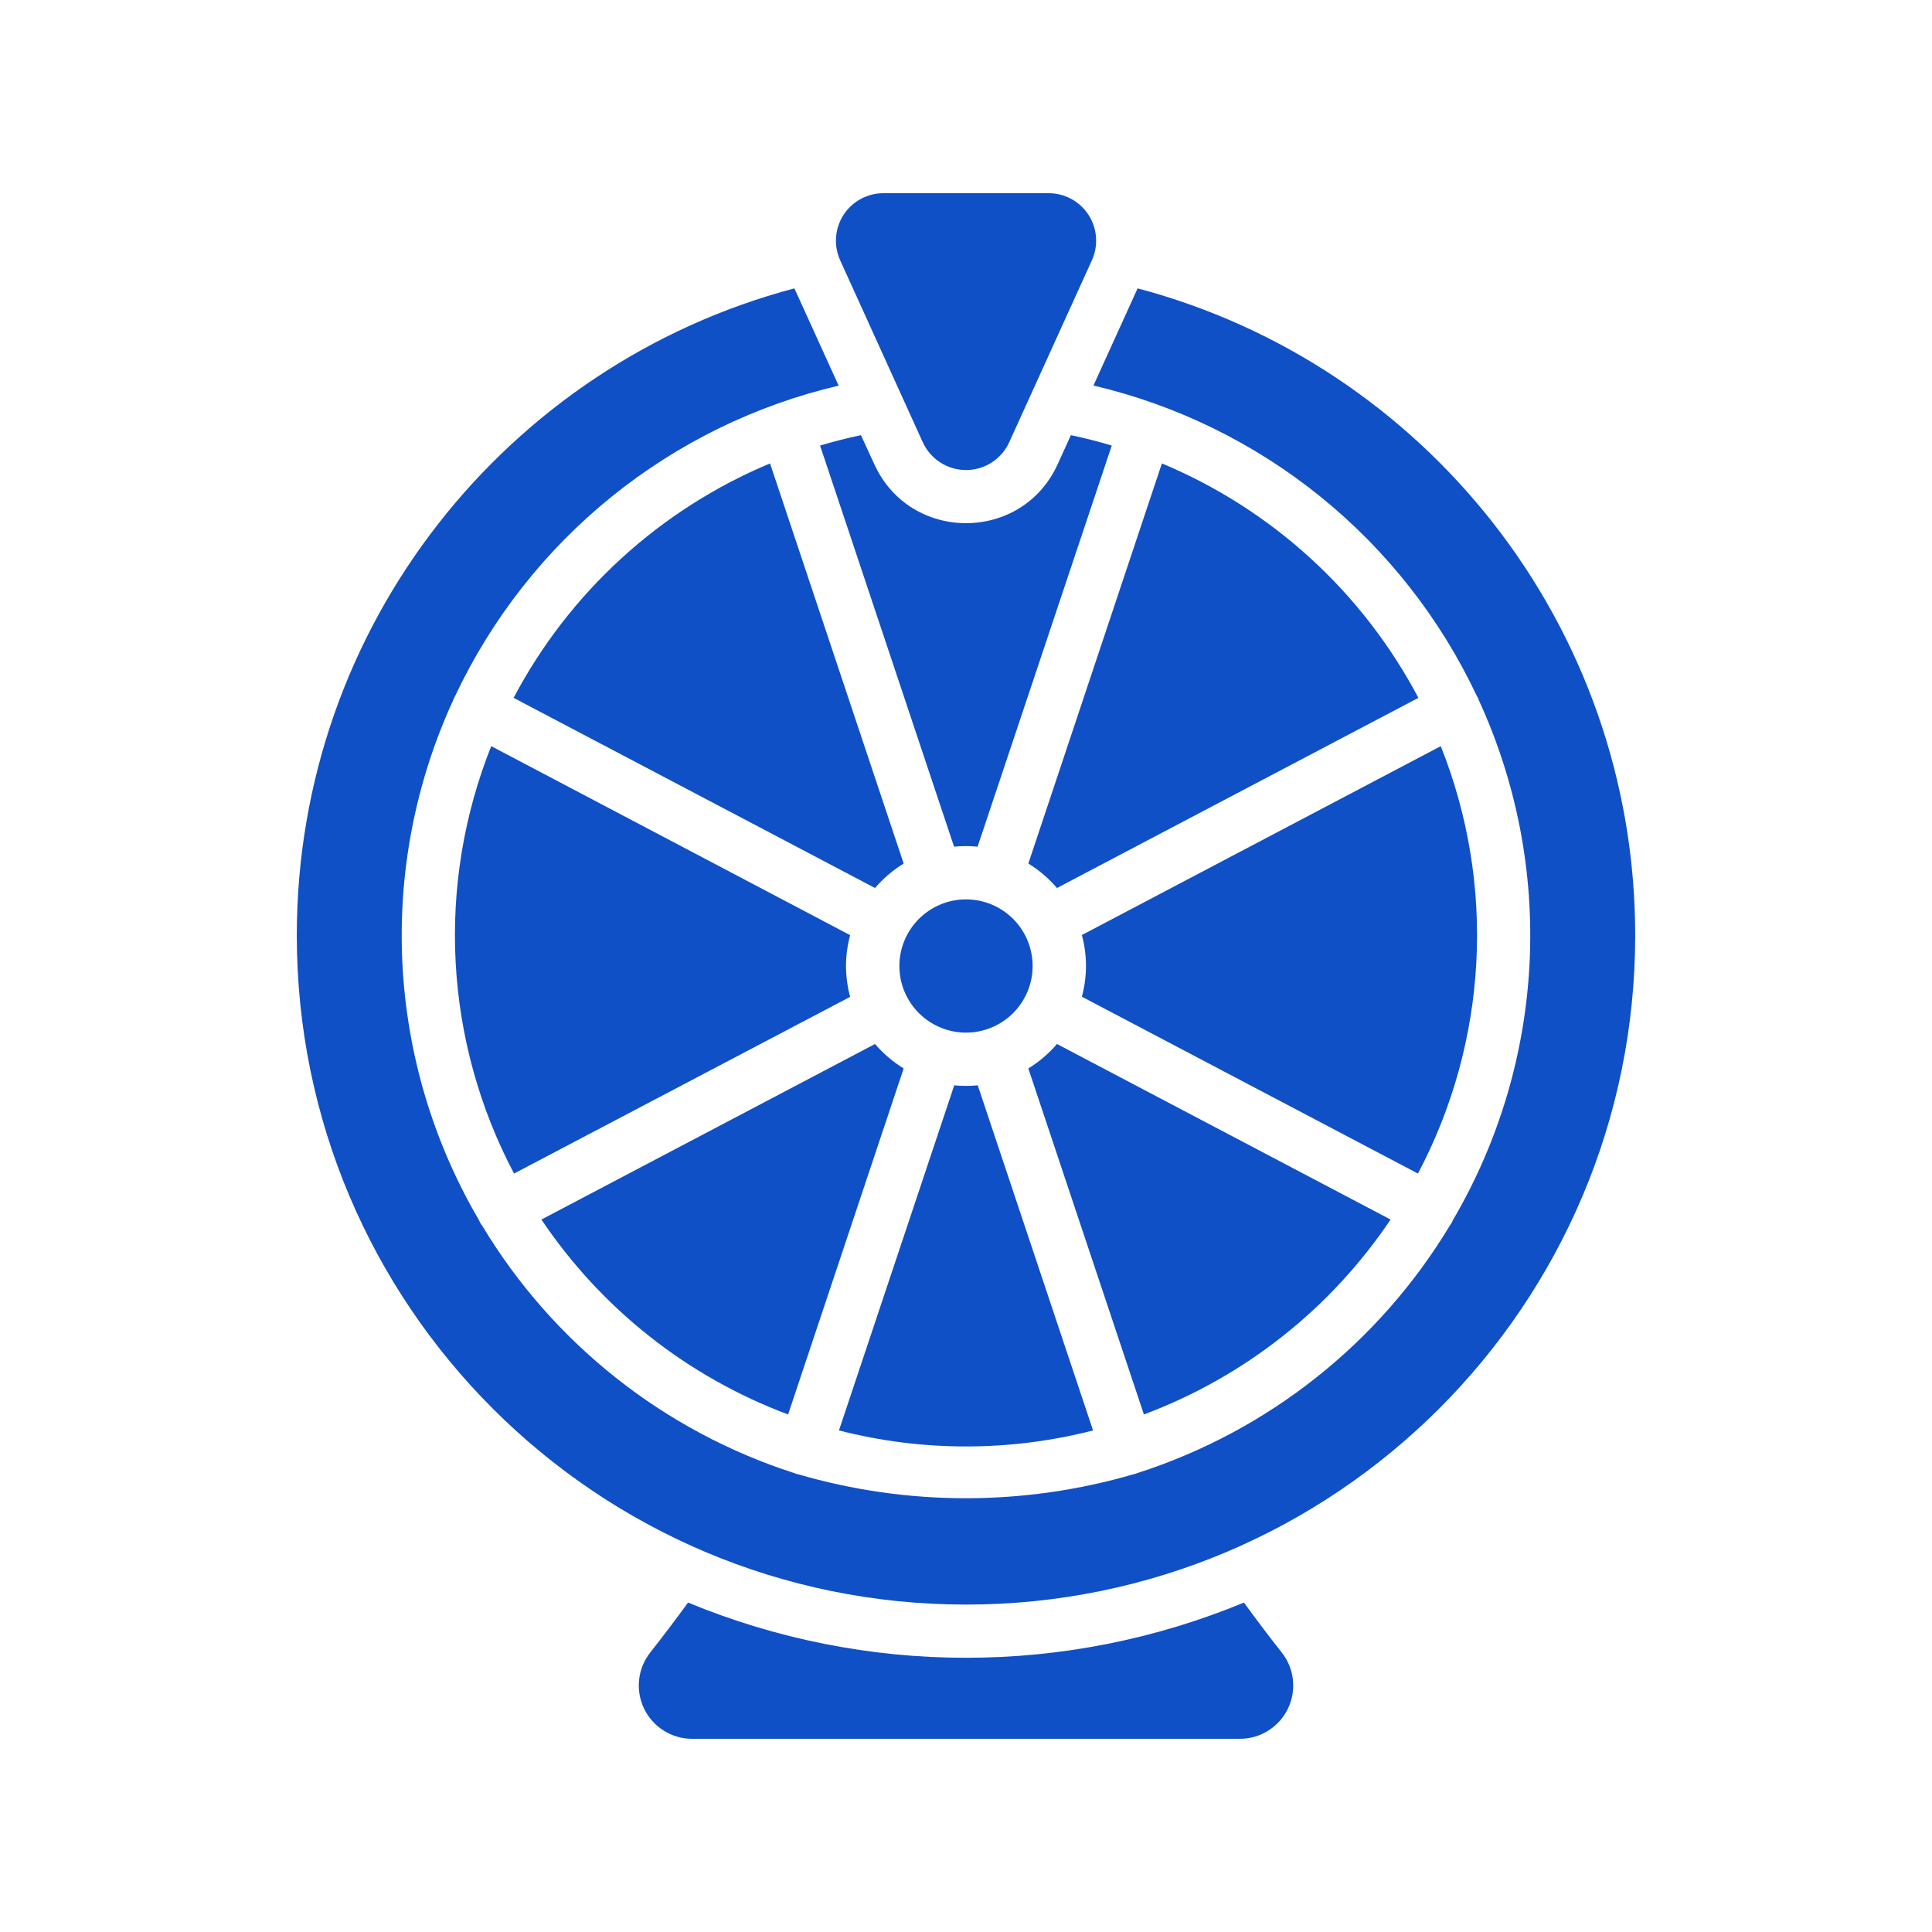
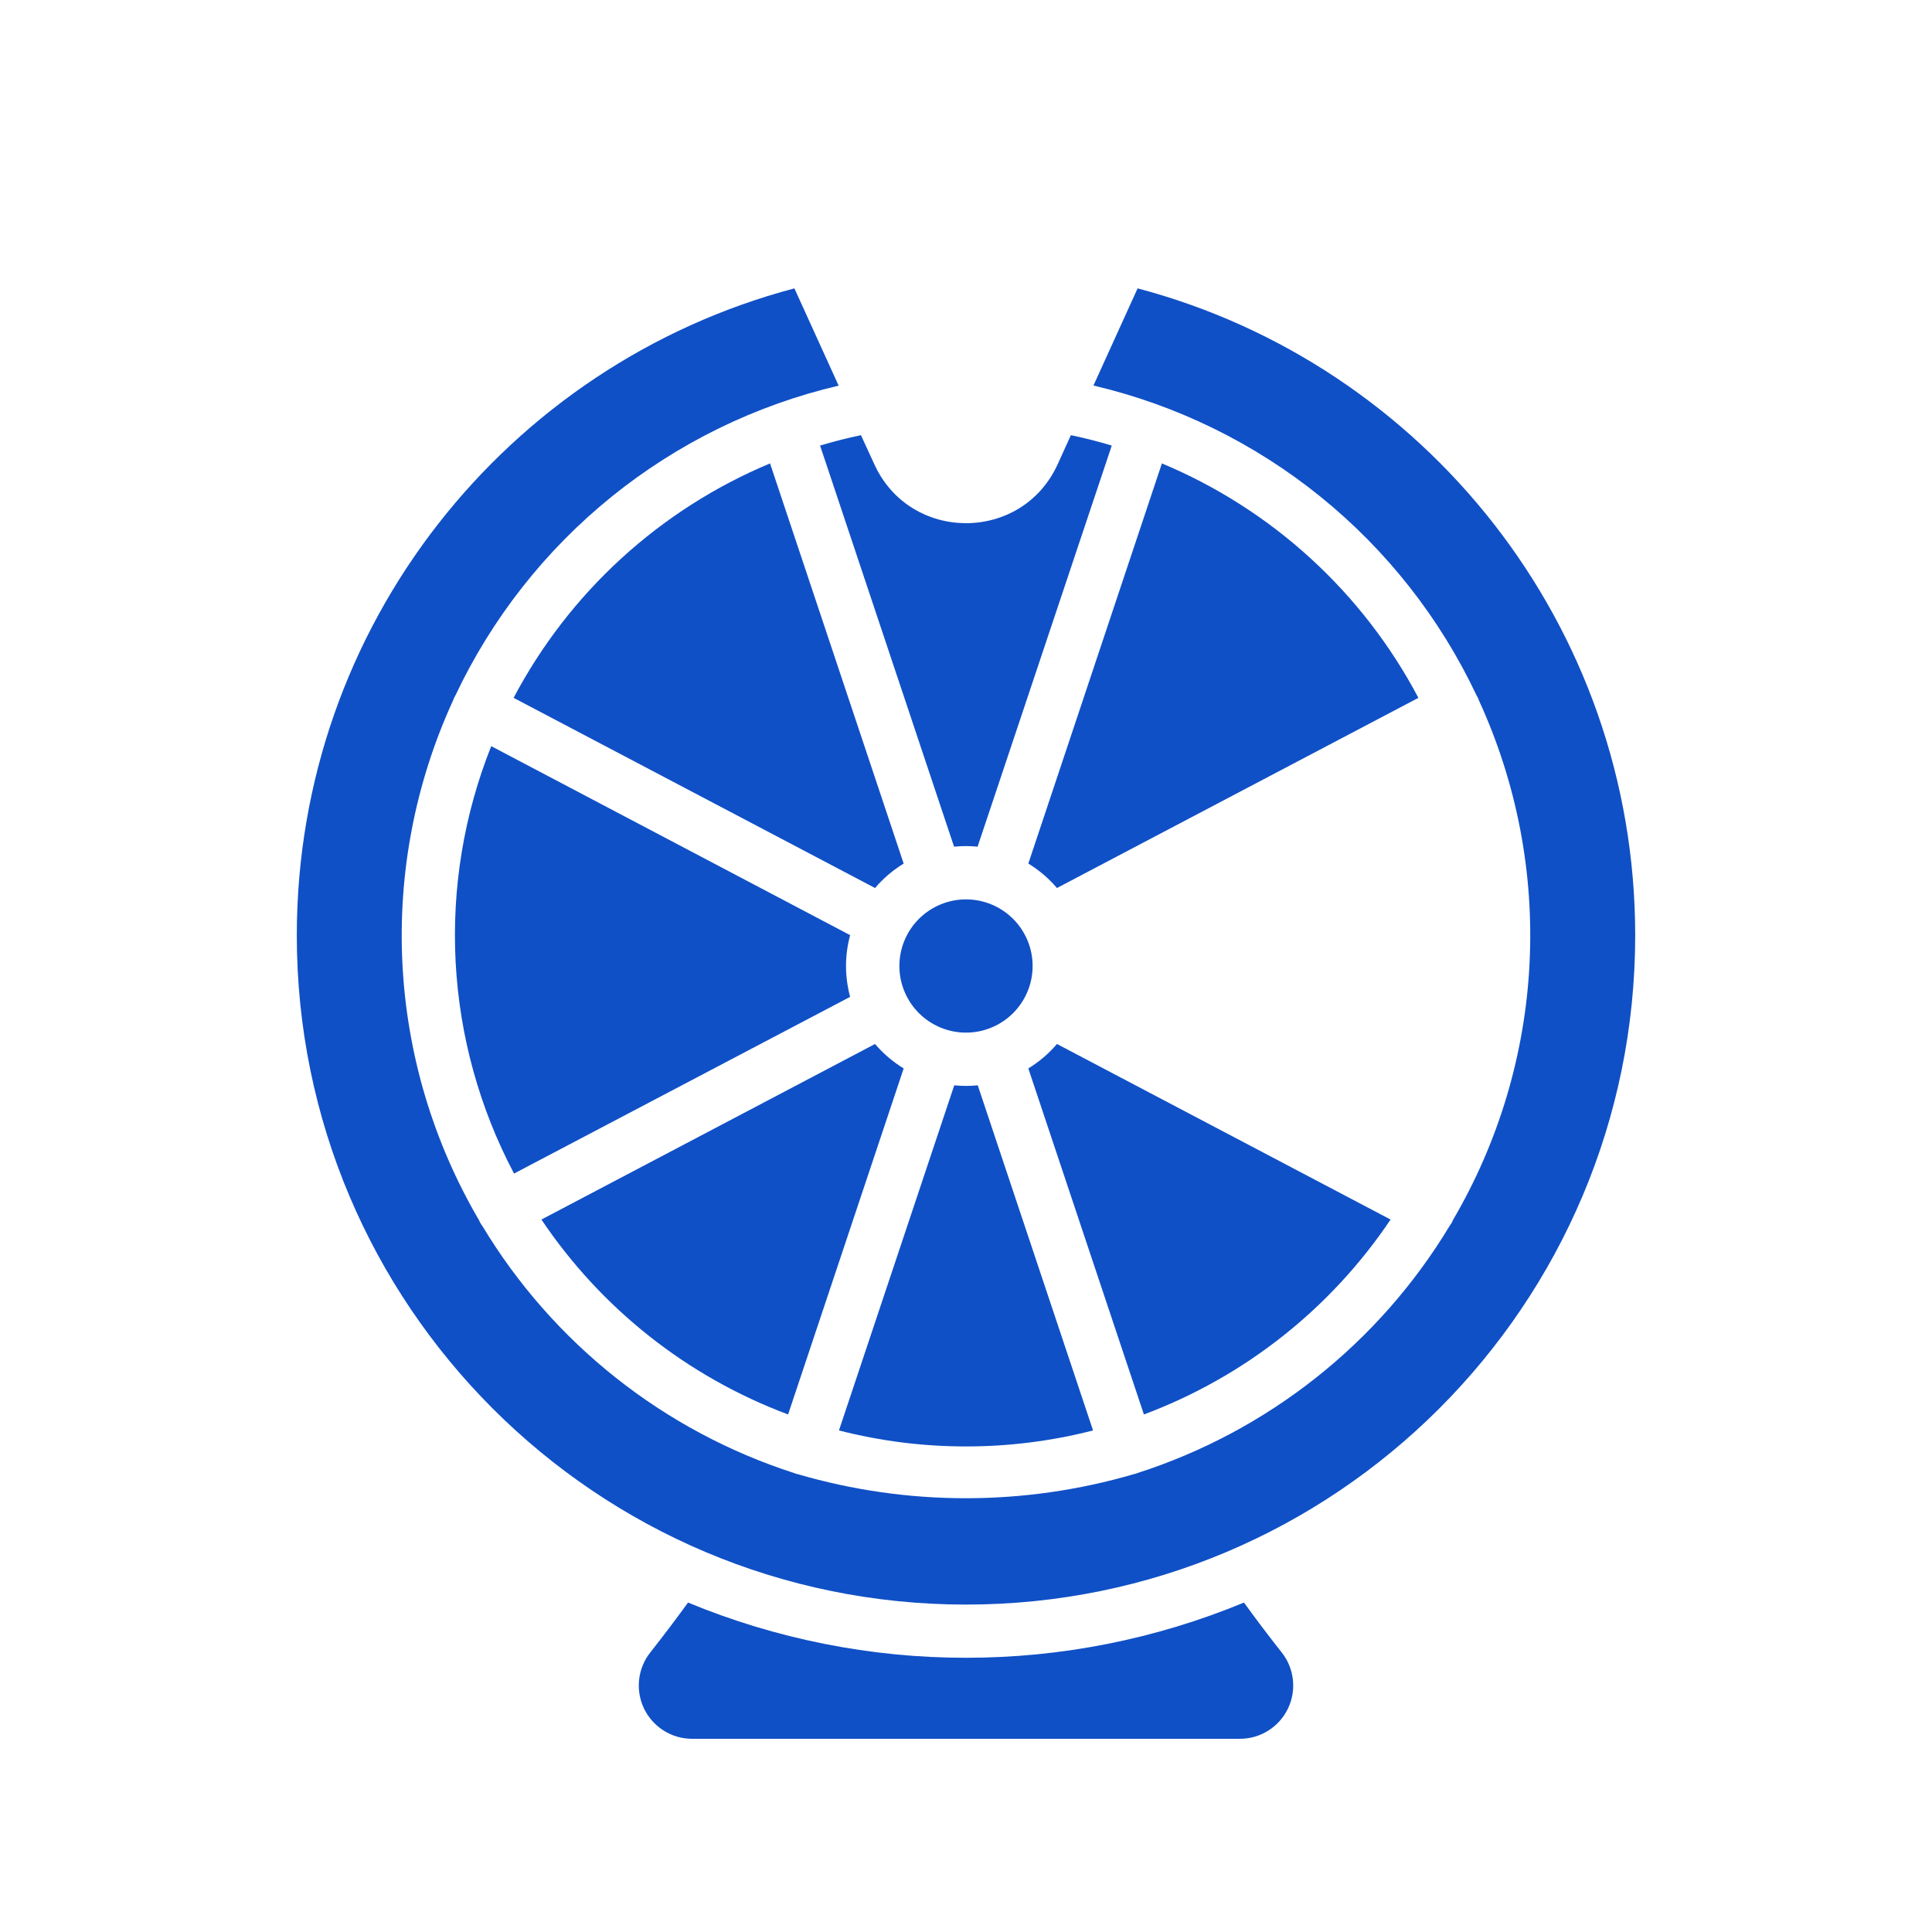
<svg xmlns="http://www.w3.org/2000/svg" width="500" zoomAndPan="magnify" viewBox="0 0 375 375" height="500" preserveAspectRatio="xMidYMid meet" version="1.0">
  <defs>
    <clipPath id="0d16d6cba2">
-       <path d="M 162 37.5 L 213 37.5 L 213 92 L 162 92 Z M 162 37.5 " clip-rule="nonzero" />
-     </clipPath>
+       </clipPath>
    <clipPath id="4fca4bd8c1">
      <path d="M 123 311 L 252 311 L 252 337.5 L 123 337.5 Z M 123 311 " clip-rule="nonzero" />
    </clipPath>
    <clipPath id="ddf2038c7d">
      <path d="M 57.562 55 L 317.812 55 L 317.812 312 L 57.562 312 Z M 57.562 55 " clip-rule="nonzero" />
    </clipPath>
  </defs>
  <g clip-path="url(#0d16d6cba2)">
    <path fill="#1050c6" d="M 163.078 50.527 L 179.094 85.805 C 179.461 86.613 179.93 87.355 180.512 88.027 C 181.09 88.699 181.75 89.277 182.496 89.758 C 183.242 90.242 184.039 90.605 184.891 90.859 C 185.742 91.109 186.613 91.234 187.5 91.234 C 188.387 91.234 189.258 91.109 190.109 90.859 C 190.961 90.605 191.758 90.242 192.504 89.758 C 193.25 89.277 193.91 88.699 194.488 88.027 C 195.07 87.355 195.539 86.613 195.906 85.805 L 211.934 50.527 C 212.094 50.18 212.23 49.82 212.344 49.453 C 212.457 49.086 212.547 48.715 212.617 48.336 C 212.684 47.957 212.727 47.578 212.746 47.191 C 212.766 46.809 212.762 46.426 212.734 46.043 C 212.707 45.66 212.656 45.281 212.582 44.902 C 212.504 44.527 212.406 44.156 212.285 43.793 C 212.164 43.426 212.02 43.07 211.852 42.727 C 211.688 42.379 211.5 42.043 211.289 41.723 C 211.082 41.398 210.855 41.09 210.609 40.797 C 210.359 40.5 210.098 40.223 209.816 39.961 C 209.535 39.699 209.238 39.457 208.926 39.234 C 208.613 39.008 208.289 38.805 207.949 38.621 C 207.613 38.438 207.266 38.273 206.91 38.137 C 206.551 37.996 206.188 37.879 205.812 37.781 C 205.441 37.688 205.062 37.617 204.684 37.57 C 204.301 37.523 203.918 37.5 203.535 37.5 L 171.465 37.5 C 171.082 37.5 170.699 37.523 170.316 37.57 C 169.938 37.621 169.562 37.691 169.188 37.785 C 168.816 37.879 168.453 38 168.094 38.141 C 167.738 38.281 167.391 38.441 167.055 38.625 C 166.715 38.809 166.391 39.012 166.082 39.238 C 165.77 39.461 165.473 39.707 165.191 39.969 C 164.91 40.227 164.648 40.508 164.398 40.801 C 164.152 41.094 163.926 41.402 163.719 41.727 C 163.512 42.051 163.324 42.383 163.16 42.73 C 162.992 43.078 162.848 43.43 162.727 43.797 C 162.605 44.16 162.508 44.531 162.434 44.906 C 162.355 45.285 162.305 45.664 162.277 46.047 C 162.25 46.43 162.246 46.812 162.266 47.195 C 162.285 47.578 162.328 47.961 162.398 48.336 C 162.465 48.715 162.555 49.086 162.672 49.453 C 162.785 49.82 162.922 50.18 163.078 50.527 Z M 163.078 50.527 " fill-opacity="1" fill-rule="nonzero" />
  </g>
  <g clip-path="url(#4fca4bd8c1)">
    <path fill="#1050c6" d="M 240.648 337.5 L 134.352 337.5 C 133.379 337.5 132.422 337.367 131.484 337.102 C 130.547 336.832 129.664 336.438 128.84 335.918 C 128.012 335.402 127.273 334.777 126.625 334.051 C 125.973 333.324 125.438 332.523 125.012 331.645 C 124.59 330.766 124.297 329.844 124.133 328.883 C 123.973 327.922 123.945 326.957 124.055 325.988 C 124.164 325.02 124.406 324.082 124.781 323.184 C 125.156 322.281 125.648 321.449 126.258 320.691 C 128.754 317.523 131.184 314.309 133.547 311.055 C 137.812 312.82 142.156 314.371 146.574 315.711 C 150.992 317.051 155.465 318.168 159.996 319.07 C 164.523 319.969 169.086 320.645 173.68 321.098 C 178.277 321.551 182.883 321.773 187.5 321.773 C 192.117 321.773 196.723 321.551 201.32 321.098 C 205.914 320.645 210.477 319.969 215.004 319.07 C 219.535 318.168 224.008 317.051 228.426 315.711 C 232.844 314.371 237.188 312.82 241.453 311.055 C 243.809 314.309 246.238 317.523 248.742 320.691 C 249.352 321.449 249.844 322.281 250.219 323.184 C 250.594 324.082 250.836 325.02 250.945 325.988 C 251.055 326.957 251.027 327.922 250.867 328.883 C 250.703 329.844 250.41 330.766 249.988 331.645 C 249.562 332.523 249.027 333.324 248.375 334.051 C 247.727 334.777 246.988 335.402 246.16 335.918 C 245.336 336.438 244.453 336.832 243.516 337.102 C 242.578 337.367 241.621 337.5 240.648 337.5 Z M 240.648 337.5 " fill-opacity="1" fill-rule="nonzero" />
  </g>
  <path fill="#1050c6" d="M 169.844 202.637 L 105.09 236.711 C 107.977 241.008 111.18 245.059 114.695 248.859 C 118.211 252.66 122 256.168 126.066 259.379 C 130.129 262.59 134.414 265.465 138.926 268.008 C 143.438 270.551 148.117 272.73 152.969 274.547 L 175.402 207.383 C 173.301 206.094 171.445 204.512 169.844 202.637 Z M 169.844 202.637 " fill-opacity="1" fill-rule="nonzero" />
  <path fill="#1050c6" d="M 99.691 135.453 L 169.844 172.363 C 171.445 170.488 173.301 168.906 175.402 167.617 L 149.465 89.949 C 144.16 92.164 139.09 94.82 134.246 97.914 C 129.402 101.008 124.859 104.492 120.617 108.371 C 116.379 112.246 112.5 116.461 108.984 121.008 C 105.473 125.555 102.375 130.371 99.691 135.453 Z M 99.691 135.453 " fill-opacity="1" fill-rule="nonzero" />
  <path fill="#1050c6" d="M 269.91 236.711 L 205.156 202.637 C 203.555 204.512 201.699 206.094 199.598 207.383 L 222.031 274.547 C 226.883 272.73 231.562 270.551 236.074 268.008 C 240.586 265.465 244.871 262.59 248.934 259.379 C 253 256.168 256.789 252.66 260.305 248.859 C 263.82 245.059 267.023 241.008 269.91 236.711 Z M 269.91 236.711 " fill-opacity="1" fill-rule="nonzero" />
  <path fill="#1050c6" d="M 205.156 172.363 L 275.309 135.453 C 272.625 130.371 269.527 125.555 266.012 121.008 C 262.496 116.457 258.617 112.246 254.375 108.367 C 250.133 104.492 245.59 101.004 240.746 97.914 C 235.902 94.82 230.828 92.164 225.523 89.949 L 199.598 167.617 C 201.699 168.906 203.555 170.488 205.156 172.363 Z M 205.156 172.363 " fill-opacity="1" fill-rule="nonzero" />
  <path fill="#1050c6" d="M 200.43 187.5 C 200.43 188.348 200.348 189.191 200.184 190.023 C 200.016 190.855 199.773 191.664 199.445 192.449 C 199.121 193.234 198.723 193.977 198.25 194.684 C 197.781 195.391 197.242 196.043 196.645 196.645 C 196.043 197.242 195.391 197.781 194.684 198.25 C 193.977 198.723 193.234 199.121 192.449 199.445 C 191.664 199.773 190.855 200.016 190.023 200.184 C 189.191 200.348 188.348 200.43 187.5 200.43 C 186.652 200.43 185.809 200.348 184.977 200.184 C 184.145 200.016 183.336 199.773 182.551 199.445 C 181.766 199.121 181.023 198.723 180.316 198.25 C 179.609 197.781 178.957 197.242 178.355 196.645 C 177.758 196.043 177.219 195.391 176.75 194.684 C 176.277 193.977 175.879 193.234 175.555 192.449 C 175.227 191.664 174.984 190.855 174.816 190.023 C 174.652 189.191 174.57 188.348 174.57 187.5 C 174.57 186.652 174.652 185.809 174.816 184.977 C 174.984 184.145 175.227 183.336 175.555 182.551 C 175.879 181.766 176.277 181.023 176.75 180.316 C 177.219 179.609 177.758 178.957 178.355 178.355 C 178.957 177.758 179.609 177.219 180.316 176.75 C 181.023 176.277 181.766 175.879 182.551 175.555 C 183.336 175.227 184.145 174.984 184.977 174.816 C 185.809 174.652 186.652 174.57 187.5 174.57 C 188.348 174.57 189.191 174.652 190.023 174.816 C 190.855 174.984 191.664 175.227 192.449 175.555 C 193.234 175.879 193.977 176.277 194.684 176.75 C 195.391 177.219 196.043 177.758 196.645 178.355 C 197.242 178.957 197.781 179.609 198.25 180.316 C 198.723 181.023 199.121 181.766 199.445 182.551 C 199.773 183.336 200.016 184.145 200.184 184.977 C 200.348 185.809 200.43 186.652 200.43 187.5 Z M 200.43 187.5 " fill-opacity="1" fill-rule="nonzero" />
  <path fill="#1050c6" d="M 165.008 193.488 C 163.945 189.496 163.945 185.504 165.008 181.512 L 95.348 144.828 C 94.023 148.148 92.883 151.531 91.922 154.977 C 90.965 158.422 90.195 161.906 89.613 165.438 C 89.035 168.965 88.645 172.512 88.449 176.082 C 88.254 179.652 88.25 183.223 88.441 186.793 C 88.633 190.363 89.016 193.914 89.59 197.441 C 90.164 200.973 90.93 204.461 91.883 207.906 C 92.836 211.352 93.973 214.738 95.289 218.059 C 96.609 221.383 98.105 224.625 99.777 227.785 Z M 165.008 193.488 " fill-opacity="1" fill-rule="nonzero" />
  <g clip-path="url(#ddf2038c7d)">
    <path fill="#1050c6" d="M 220.809 55.973 L 212.238 74.832 C 216.254 75.773 220.207 76.938 224.094 78.324 C 227.977 79.711 231.773 81.312 235.48 83.125 C 239.188 84.941 242.777 86.957 246.258 89.176 C 249.738 91.395 253.082 93.801 256.289 96.395 C 259.496 98.988 262.551 101.754 265.449 104.691 C 268.344 107.633 271.066 110.723 273.617 113.969 C 276.168 117.211 278.523 120.59 280.695 124.098 C 282.863 127.609 284.828 131.23 286.59 134.961 C 286.805 135.289 286.969 135.641 287.09 136.016 C 288.91 139.992 290.488 144.066 291.82 148.23 C 293.152 152.398 294.234 156.629 295.059 160.926 C 295.883 165.223 296.449 169.555 296.754 173.918 C 297.059 178.281 297.102 182.648 296.883 187.02 C 296.664 191.387 296.184 195.73 295.441 200.043 C 294.703 204.352 293.707 208.605 292.457 212.797 C 291.203 216.988 289.707 221.094 287.965 225.105 C 286.219 229.117 284.242 233.012 282.031 236.785 C 281.871 237.195 281.656 237.574 281.387 237.918 C 277.98 243.574 274.094 248.883 269.734 253.84 C 265.371 258.797 260.602 263.324 255.426 267.422 C 250.246 271.523 244.746 275.125 238.922 278.234 C 233.094 281.344 227.039 283.906 220.754 285.926 C 220.547 286.02 220.328 286.086 220.105 286.125 C 214.805 287.676 209.418 288.844 203.945 289.629 C 198.477 290.414 192.98 290.805 187.453 290.805 C 181.93 290.805 176.434 290.414 170.961 289.629 C 165.492 288.844 160.105 287.676 154.805 286.125 C 154.578 286.086 154.363 286.02 154.156 285.926 C 147.879 283.902 141.832 281.336 136.012 278.227 C 130.195 275.117 124.703 271.516 119.531 267.418 C 114.363 263.32 109.602 258.793 105.246 253.84 C 100.887 248.887 97.012 243.582 93.609 237.93 C 93.34 237.59 93.125 237.215 92.961 236.812 C 90.75 233.035 88.773 229.145 87.027 225.129 C 85.285 221.117 83.789 217.016 82.535 212.82 C 81.285 208.629 80.289 204.379 79.551 200.066 C 78.809 195.754 78.328 191.41 78.109 187.043 C 77.891 182.672 77.934 178.305 78.238 173.941 C 78.543 169.574 79.109 165.246 79.934 160.949 C 80.758 156.652 81.84 152.418 83.172 148.25 C 84.504 144.086 86.082 140.012 87.906 136.035 C 88.027 135.664 88.191 135.312 88.398 134.98 C 90.16 131.25 92.125 127.629 94.297 124.117 C 96.465 120.605 98.828 117.227 101.379 113.984 C 103.926 110.738 106.652 107.645 109.551 104.707 C 112.449 101.77 115.504 99.004 118.711 96.41 C 121.922 93.812 125.27 91.406 128.75 89.191 C 132.23 86.973 135.824 84.957 139.531 83.141 C 143.238 81.328 147.035 79.73 150.922 78.344 C 154.812 76.957 158.766 75.793 162.781 74.852 L 154.191 55.973 C 98.586 70.68 57.609 121.332 57.609 181.559 C 57.609 253.324 115.758 311.449 187.5 311.449 C 259.242 311.449 317.391 253.293 317.391 181.559 C 317.391 121.332 276.414 70.68 220.809 55.973 Z M 220.809 55.973 " fill-opacity="1" fill-rule="nonzero" />
  </g>
  <path fill="#1050c6" d="M 205.305 90.086 C 198.363 105.375 176.637 105.363 169.695 90.086 L 167.109 84.465 C 164.426 85.027 161.781 85.707 159.176 86.484 L 185.184 164.34 C 186.707 164.188 188.227 164.188 189.75 164.34 L 215.793 86.484 C 213.207 85.707 210.543 85.027 207.859 84.465 Z M 205.305 90.086 " fill-opacity="1" fill-rule="nonzero" />
-   <path fill="#1050c6" d="M 279.652 144.828 L 209.992 181.488 C 211.055 185.477 211.055 189.469 209.992 193.461 L 275.223 227.785 C 276.895 224.625 278.391 221.383 279.707 218.059 C 281.027 214.738 282.164 211.352 283.117 207.906 C 284.066 204.461 284.832 200.973 285.406 197.441 C 285.98 193.914 286.363 190.363 286.555 186.793 C 286.746 183.223 286.742 179.652 286.547 176.082 C 286.352 172.512 285.965 168.965 285.383 165.438 C 284.801 161.906 284.035 158.422 283.074 154.977 C 282.117 151.531 280.977 148.148 279.652 144.828 Z M 279.652 144.828 " fill-opacity="1" fill-rule="nonzero" />
  <path fill="#1050c6" d="M 212.16 277.648 L 189.781 210.66 C 188.262 210.812 186.738 210.812 185.219 210.66 L 162.84 277.648 C 170.93 279.719 179.148 280.754 187.5 280.754 C 195.852 280.754 204.07 279.719 212.16 277.648 Z M 212.16 277.648 " fill-opacity="1" fill-rule="nonzero" />
</svg>